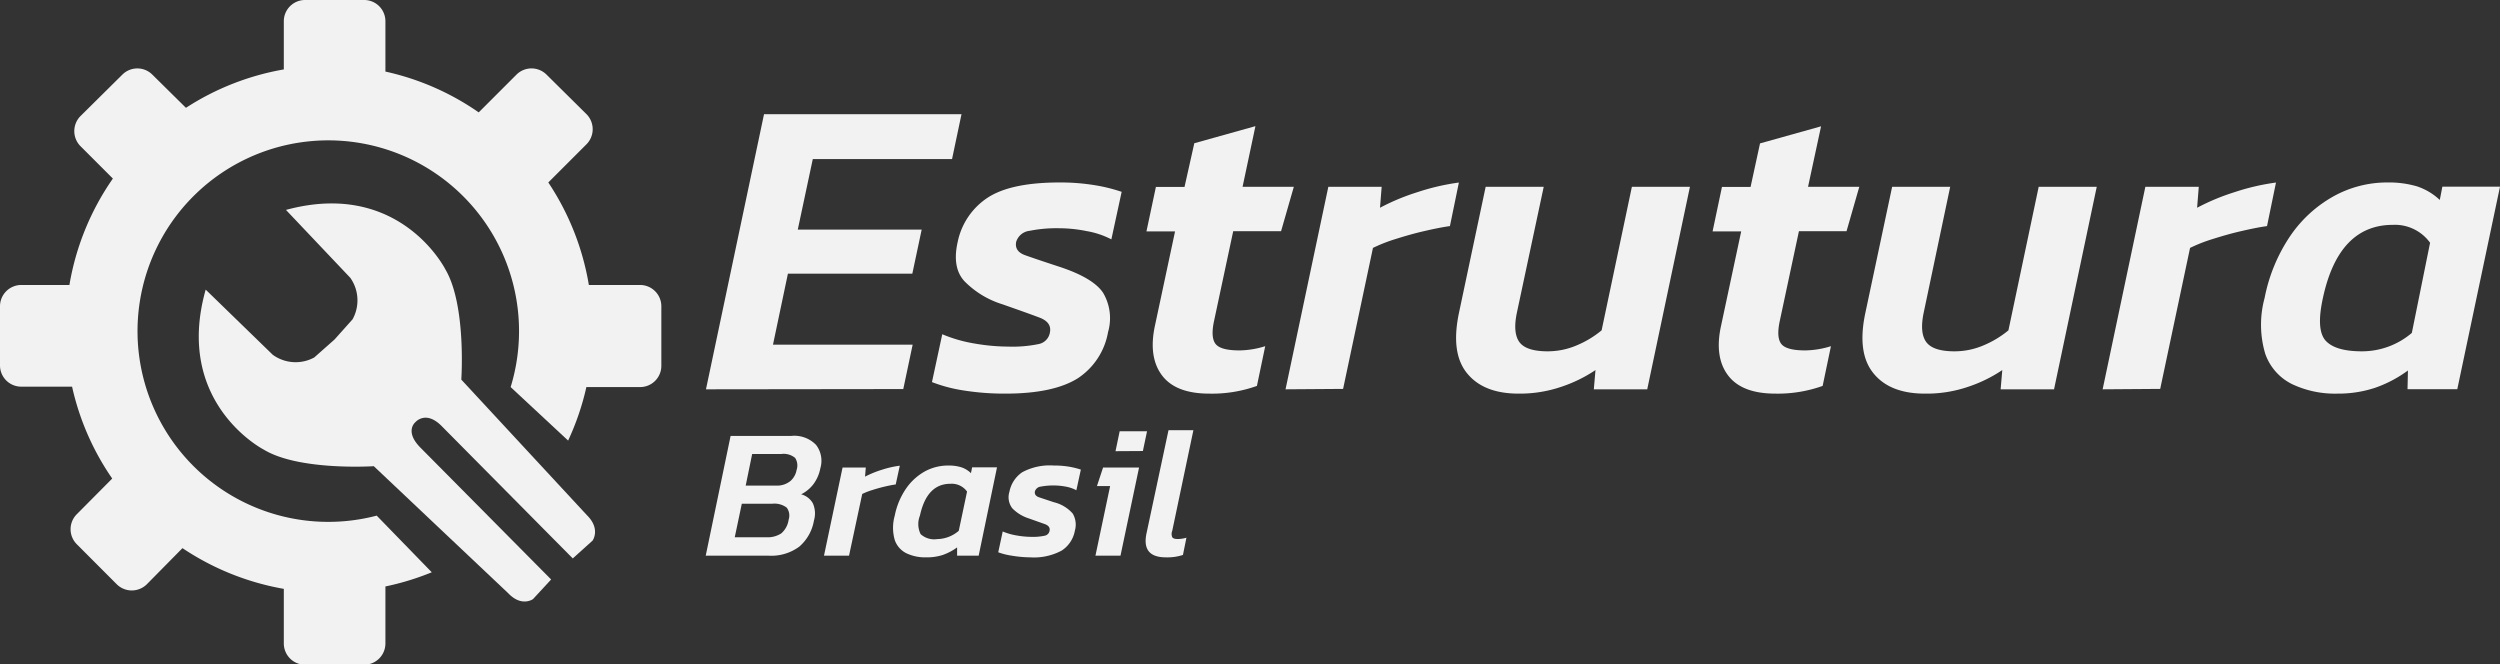
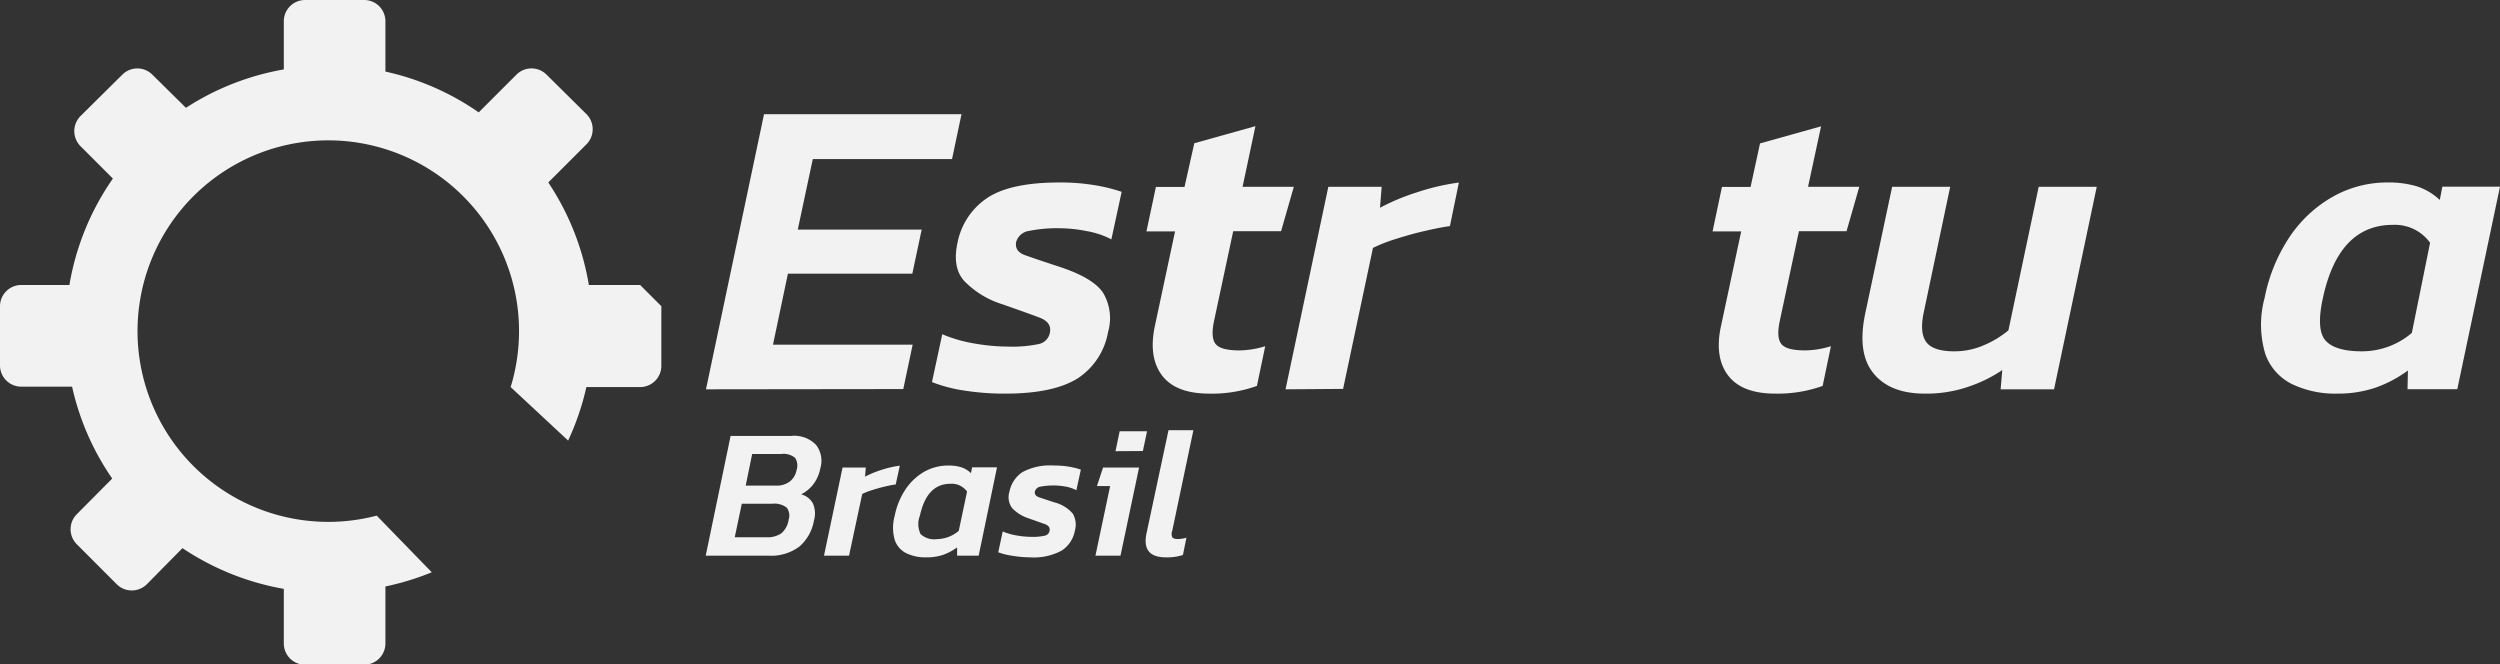
<svg xmlns="http://www.w3.org/2000/svg" viewBox="0 0 301.43 80.12">
  <rect x="0" y="0" width="301.43" height="80.12" fill="#333333" stroke="none" />
  <defs>
    <style>.cls-1{fill:#f2f2f2;}</style>
  </defs>
  <g id="Layer_2" data-name="Layer 2">
    <g id="Camada_1" data-name="Camada 1">
      <path class="cls-1" d="M85.12,46.94l7-33.17h23.81l-1.14,5.41H98l-1.81,8.5h14.94L110,33H95l-1.8,8.56h16.84l-1.13,5.35Z" />
      <path class="cls-1" d="M121.23,47.46a31.44,31.44,0,0,1-5.1-.39,18,18,0,0,1-3.76-1l1.24-5.77a17.12,17.12,0,0,0,3.84,1.11,24.22,24.22,0,0,0,4.09.38,15.46,15.46,0,0,0,3.71-.31,1.7,1.7,0,0,0,1.34-1.39q.25-1.23-1.26-1.8c-1-.38-2.5-.91-4.46-1.6a10.92,10.92,0,0,1-4.61-2.81c-1-1.11-1.24-2.67-.8-4.66A8.41,8.41,0,0,1,119,23.89Q121.8,22,127.77,22a25.56,25.56,0,0,1,4.23.33,19.87,19.87,0,0,1,3.24.8L134,28.86a10.19,10.19,0,0,0-3-1,16.85,16.85,0,0,0-3.28-.34,16.55,16.55,0,0,0-3.58.31,1.9,1.9,0,0,0-1.62,1.34c-.14.76.22,1.29,1.08,1.6s2.23.77,4.12,1.39q4.08,1.34,5.28,3.14a6,6,0,0,1,.6,4.74A8.39,8.39,0,0,1,130,45.58Q127.05,47.46,121.23,47.46Z" />
      <path class="cls-1" d="M145.8,47.46q-4.06,0-5.71-2.22t-.83-6l2.42-11.34h-3.45l1.14-5.36h3.45L144,17.27l7.37-2.06-1.55,7.31H156l-1.54,5.36h-5.77l-2.32,10.87c-.28,1.34-.2,2.26.23,2.76s1.38.74,2.86.74a10.81,10.81,0,0,0,3.09-.51l-1,4.79A16.05,16.05,0,0,1,145.8,47.46Z" />
      <path class="cls-1" d="M155,46.94l5.16-24.42h6.43l-.2,2.53a26.42,26.42,0,0,1,4.51-1.88,27.37,27.37,0,0,1,5-1.16l-1.08,5.25c-1,.14-2,.35-3.17.62s-2.27.59-3.35.93a19,19,0,0,0-2.76,1.08l-3.6,17Z" />
-       <path class="cls-1" d="M183.1,47.46c-2.82,0-4.88-.82-6.21-2.45s-1.65-4-1-7.19l3.24-15.3h7L182.9,37.67c-.35,1.65-.24,2.84.3,3.58s1.69,1.11,3.4,1.11a8.93,8.93,0,0,0,3.51-.72,11.86,11.86,0,0,0,3-1.81l3.65-17.31h7l-5.15,24.42h-6.44l.2-2.32a17,17,0,0,1-4.07,2A15.51,15.51,0,0,1,183.1,47.46Z" />
      <path class="cls-1" d="M214.06,47.46q-4.06,0-5.72-2.22t-.82-6l2.42-11.34h-3.45l1.13-5.36h3.45l1.14-5.25,7.36-2.06L218,22.52h6.18l-1.54,5.36H216.9l-2.32,10.87c-.28,1.34-.2,2.26.23,2.76s1.38.74,2.86.74a10.81,10.81,0,0,0,3.09-.51l-1,4.79A16.05,16.05,0,0,1,214.06,47.46Z" />
      <path class="cls-1" d="M232.09,47.46q-4.22,0-6.2-2.45c-1.33-1.63-1.66-4-1-7.19l3.25-15.3h7l-3.19,15.15c-.35,1.65-.24,2.84.31,3.58s1.68,1.11,3.4,1.11a8.88,8.88,0,0,0,3.5-.72,11.86,11.86,0,0,0,3-1.81l3.65-17.31h7l-5.15,24.42h-6.44l.2-2.32a16.85,16.85,0,0,1-4.07,2A15.47,15.47,0,0,1,232.09,47.46Z" />
-       <path class="cls-1" d="M253.52,46.94l5.15-24.42h6.44l-.2,2.53a26.42,26.42,0,0,1,4.51-1.88,27.18,27.18,0,0,1,5-1.16l-1.08,5.25c-1,.14-2,.35-3.17.62s-2.27.59-3.35.93a19,19,0,0,0-2.76,1.08l-3.6,17Z" />
      <path class="cls-1" d="M281.8,47.46a12.08,12.08,0,0,1-5.43-1.14,6.44,6.44,0,0,1-3.25-3.68,12.29,12.29,0,0,1-.07-6.72,20.21,20.21,0,0,1,3.09-7.47,15.4,15.4,0,0,1,5.2-4.77A13.32,13.32,0,0,1,287.83,22a12.07,12.07,0,0,1,3.56.46,7.35,7.35,0,0,1,2.78,1.65l.31-1.6h6.95l-5.15,24.42h-6l.05-2.26a15,15,0,0,1-3.94,2.08A14.1,14.1,0,0,1,281.8,47.46Zm3-5.1a9.27,9.27,0,0,0,6-2.22L293,29.27a5.23,5.23,0,0,0-4.48-2.16q-6.54,0-8.44,8.81-.83,3.77.28,5.1C281.13,41.91,282.59,42.36,284.79,42.36Z" />
      <path class="cls-1" d="M85.09,67l3-14.44h7.31a3.63,3.63,0,0,1,3,1.09,3.14,3.14,0,0,1,.51,2.81,4.66,4.66,0,0,1-.85,1.94,4.34,4.34,0,0,1-1.46,1.2A2.3,2.3,0,0,1,98,60.67a3,3,0,0,1,.14,2.09,5.33,5.33,0,0,1-1.77,3.15A5.68,5.68,0,0,1,92.67,67Zm3.5-2.22h3.83a3,3,0,0,0,1.78-.47,2.67,2.67,0,0,0,.89-1.66,1.59,1.59,0,0,0-.23-1.44,2.46,2.46,0,0,0-1.79-.47H89.44Zm1.32-6.23h3.72A2.54,2.54,0,0,0,95.3,58a2.31,2.31,0,0,0,.75-1.35,1.66,1.66,0,0,0-.18-1.44,2.17,2.17,0,0,0-1.68-.47h-3.5Z" />
      <path class="cls-1" d="M99.35,67l2.24-10.63h2.8l-.09,1.1a12.18,12.18,0,0,1,2-.82,11.81,11.81,0,0,1,2.19-.5L108,58.41q-.63.09-1.38.27c-.5.12-1,.26-1.46.41a7.92,7.92,0,0,0-1.2.47L102.37,67Z" />
      <path class="cls-1" d="M111.66,67.2a5.25,5.25,0,0,1-2.37-.49,2.78,2.78,0,0,1-1.41-1.61,5.32,5.32,0,0,1,0-2.92,8.78,8.78,0,0,1,1.35-3.25,6.76,6.76,0,0,1,2.26-2.08,5.84,5.84,0,0,1,2.83-.72,5.12,5.12,0,0,1,1.55.2,3,3,0,0,1,1.2.72l.14-.7h3L118,67h-2.6l0-1a6.65,6.65,0,0,1-1.72.91A6.23,6.23,0,0,1,111.66,67.2ZM113,65a4.07,4.07,0,0,0,2.6-1l1-4.73a2.27,2.27,0,0,0-2-.94c-1.9,0-3.12,1.27-3.68,3.83A2.77,2.77,0,0,0,111,64.4,2.43,2.43,0,0,0,113,65Z" />
      <path class="cls-1" d="M124.21,67.2A14.09,14.09,0,0,1,122,67a8.1,8.1,0,0,1-1.64-.41l.54-2.51a7.32,7.32,0,0,0,1.67.48,10.56,10.56,0,0,0,1.78.17,6.78,6.78,0,0,0,1.62-.14.73.73,0,0,0,.58-.6c.07-.36-.11-.62-.55-.79l-1.94-.69a4.79,4.79,0,0,1-2-1.22,2.18,2.18,0,0,1-.35-2,3.68,3.68,0,0,1,1.54-2.35,7,7,0,0,1,3.82-.81,10.54,10.54,0,0,1,1.83.14,9.49,9.49,0,0,1,1.42.35l-.54,2.49a4.44,4.44,0,0,0-1.29-.44,8.26,8.26,0,0,0-3,0,.83.83,0,0,0-.71.58c-.06.33.1.56.47.7l1.8.6a4.38,4.38,0,0,1,2.29,1.37,2.62,2.62,0,0,1,.26,2.06,3.62,3.62,0,0,1-1.6,2.41A7.06,7.06,0,0,1,124.21,67.2Z" />
      <path class="cls-1" d="M132.08,67l1.77-8.39h-1.59l.74-2.24h4.34L135.1,67ZM134.5,54.4,135,52h3.3l-.5,2.38Z" />
      <path class="cls-1" d="M140.57,67.2q-3,0-2.31-3l2.63-12.33h3L141.34,64a1,1,0,0,0,0,.77c.1.15.31.22.64.22a3.64,3.64,0,0,0,1.07-.16l-.42,2.08A6,6,0,0,1,140.57,67.2Z" />
-       <path class="cls-1" d="M77.18,34.36H71A31.69,31.69,0,0,0,66.11,22l4.61-4.61a2.58,2.58,0,0,0,0-3.62L65.9,9a2.57,2.57,0,0,0-3.63,0l-4.55,4.55A31.53,31.53,0,0,0,46.47,8.63V2.56A2.56,2.56,0,0,0,43.91,0H36.78a2.56,2.56,0,0,0-2.56,2.56V8.37A31.65,31.65,0,0,0,22.42,13L18.37,9a2.56,2.56,0,0,0-3.62,0L9.7,14a2.58,2.58,0,0,0,0,3.62l3.91,3.91A31.56,31.56,0,0,0,8.37,34.36H2.56A2.57,2.57,0,0,0,0,36.92v7.14a2.56,2.56,0,0,0,2.56,2.56H8.69A31.51,31.51,0,0,0,13.53,57.7L9.26,62a2.56,2.56,0,0,0,0,3.62l4.82,4.83a2.58,2.58,0,0,0,3.62,0L22,66.09A31.82,31.82,0,0,0,34.22,71v6.59a2.57,2.57,0,0,0,2.56,2.56h7.13a2.57,2.57,0,0,0,2.56-2.56V70.71A31.88,31.88,0,0,0,52.06,69l-6.64-6.83a23,23,0,1,1,16.15-15.5l6.93,6.45a31.45,31.45,0,0,0,2.2-6.45h6.48a2.56,2.56,0,0,0,2.56-2.56V36.92A2.57,2.57,0,0,0,77.18,34.36Z" />
-       <path class="cls-1" d="M55.62,45.77s.62-9-1.92-13.29c0,0-5.48-10.91-19.22-7.17l7.76,8.19a4.72,4.72,0,0,1,.27,5l-2.17,2.43-2.45,2.17a4.7,4.7,0,0,1-5-.32L24.8,34.92c-3.87,13.7,7,19.29,7,19.29,4.27,2.59,13.27,2,13.27,2l16.2,15.31c1.64,1.72,3,.71,3,.71l2.18-2.36L50.72,54c-2-2-.64-3.09-.64-3.09s1.25-1.52,3.22.51L69.06,67.33l2.39-2.15s1-1.4-.68-3.06Z" />
+       <path class="cls-1" d="M77.18,34.36H71A31.69,31.69,0,0,0,66.11,22l4.61-4.61a2.58,2.58,0,0,0,0-3.62L65.9,9a2.57,2.57,0,0,0-3.63,0l-4.55,4.55A31.53,31.53,0,0,0,46.47,8.63V2.56A2.56,2.56,0,0,0,43.91,0H36.78a2.56,2.56,0,0,0-2.56,2.56V8.37A31.65,31.65,0,0,0,22.42,13L18.37,9a2.56,2.56,0,0,0-3.62,0L9.7,14a2.58,2.58,0,0,0,0,3.62l3.91,3.91A31.56,31.56,0,0,0,8.37,34.36H2.56A2.57,2.57,0,0,0,0,36.92v7.14a2.56,2.56,0,0,0,2.56,2.56H8.69A31.51,31.51,0,0,0,13.53,57.7L9.26,62a2.56,2.56,0,0,0,0,3.62l4.82,4.83a2.58,2.58,0,0,0,3.62,0L22,66.09A31.82,31.82,0,0,0,34.22,71v6.59a2.57,2.57,0,0,0,2.56,2.56h7.13a2.57,2.57,0,0,0,2.56-2.56V70.71A31.88,31.88,0,0,0,52.06,69l-6.64-6.83a23,23,0,1,1,16.15-15.5l6.93,6.45a31.45,31.45,0,0,0,2.2-6.45h6.48a2.56,2.56,0,0,0,2.56-2.56V36.92Z" />
    </g>
  </g>
</svg>